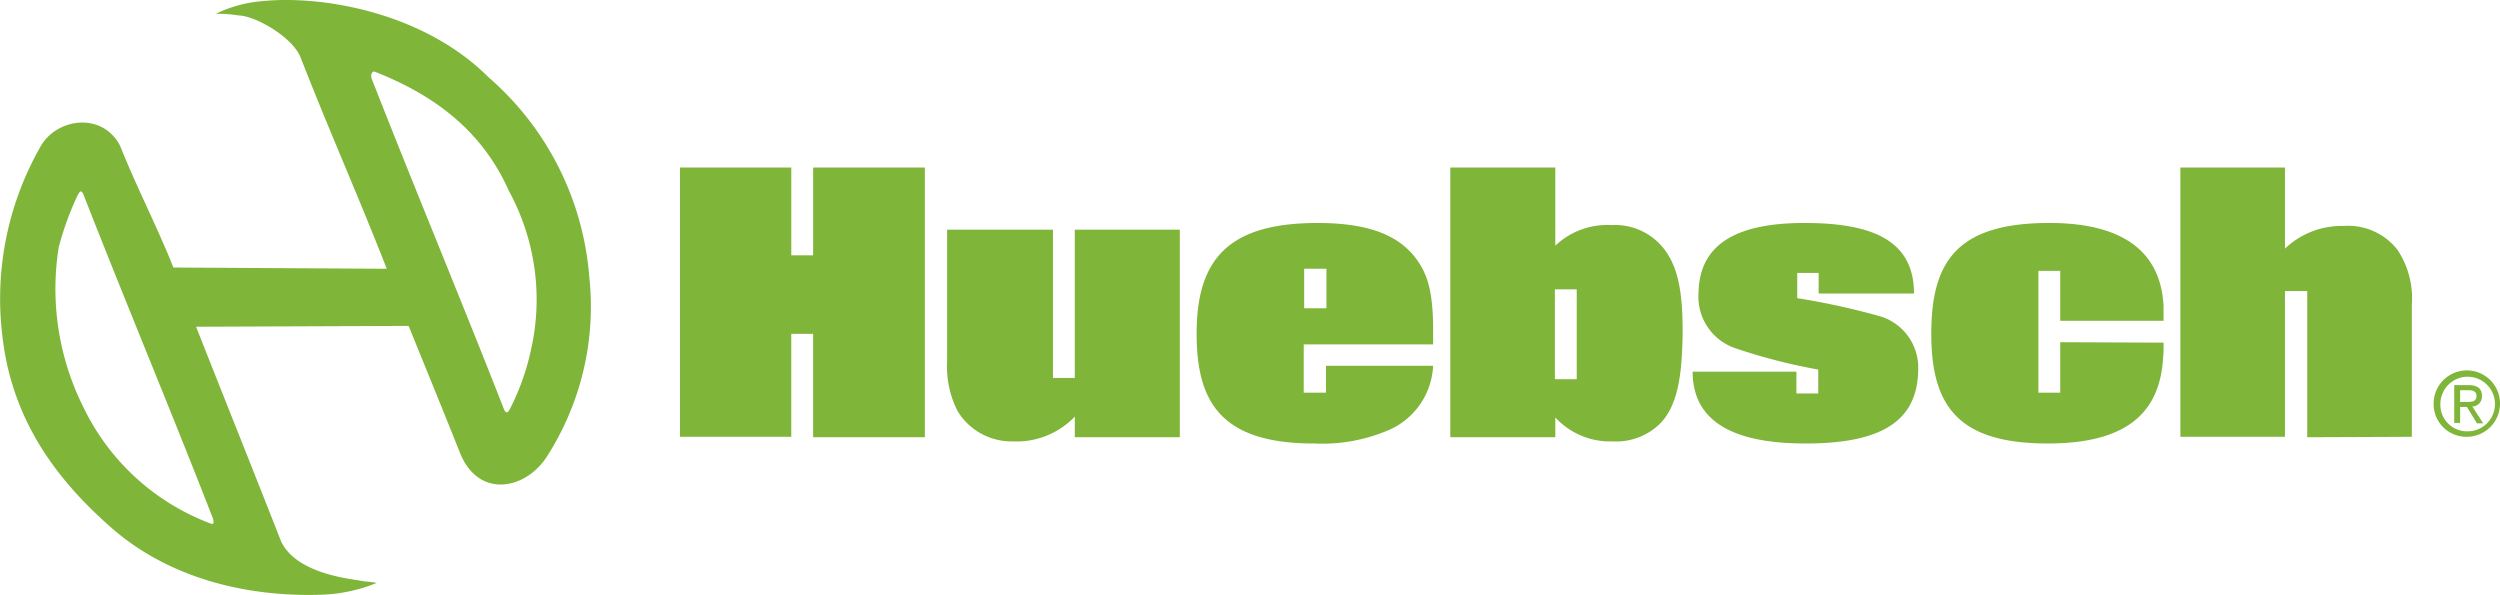
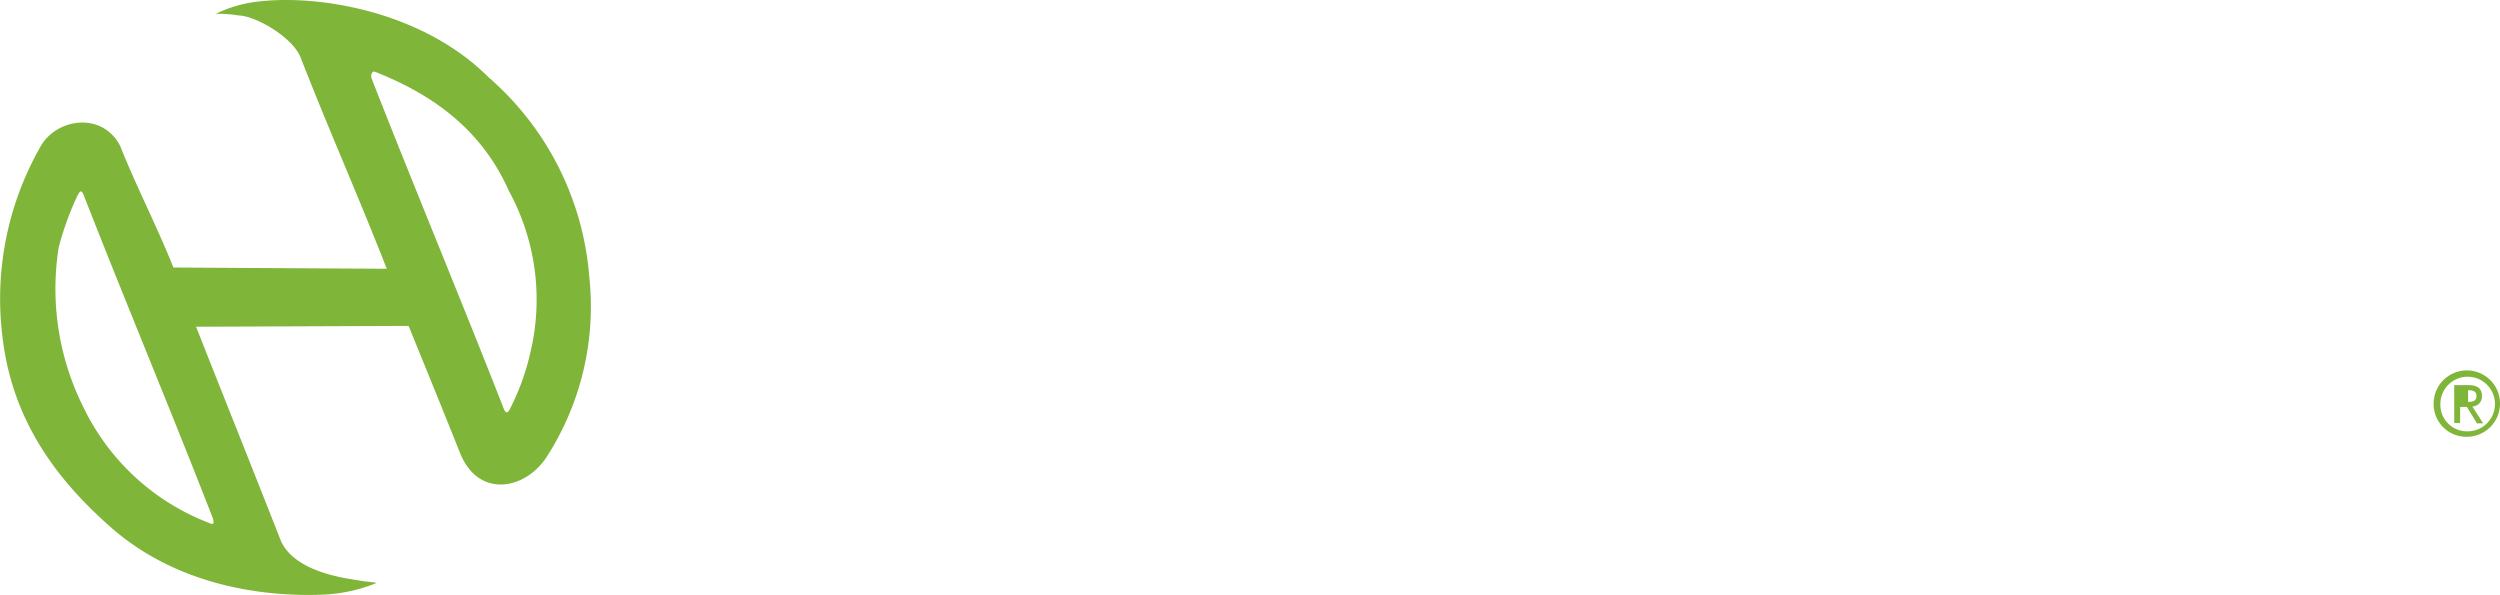
<svg xmlns="http://www.w3.org/2000/svg" width="200.357" height="47.681" viewBox="0 0 200.357 47.681">
  <g id="Huebsch-Logo-Color-Web" transform="translate(100.179 23.84)">
    <g id="Huebsch-Logo-Color-Web-2" data-name="Huebsch-Logo-Color-Web" transform="translate(-100.179 -23.84)">
      <g id="Group_774" data-name="Group 774">
        <path id="Path_19372" data-name="Path 19372" d="M6.678,15.529c3.366,8.618,7.036,17.37,10.4,26.022.1.37.067.5-.135.438a18.541,18.541,0,0,1-10.2-9.257,21.2,21.2,0,0,1-2.02-12.893A24.048,24.048,0,0,1,6.24,15.664c.168-.269.236-.471.438-.135Zm7.238,5.925c-1.313-3.3-2.962-6.463-4.275-9.762C8.226,9,4.692,9.47,3.345,11.624A24.6,24.6,0,0,0,.214,26.974c.808,7.1,4.747,11.782,8.517,15.148,5.386,4.848,12.388,5.723,17.067,5.554a12.845,12.845,0,0,0,4.41-.943,5.947,5.947,0,0,0-.707-.1,5.949,5.949,0,0,1-.707-.1c-1.044-.168-5.117-.64-6.261-3.164-2.457-6.261-4.343-10.941-6.8-17.168l17.034-.067c1.38,3.4,2.828,6.935,4.141,10.234,1.481,3.6,5.184,2.9,6.9.3a22.261,22.261,0,0,0,3.434-14.509A23.6,23.6,0,0,0,39.163,6.2C33.979,1.02,25.866-.394,20.985.111a10.4,10.4,0,0,0-3.669,1.01,10.637,10.637,0,0,1,1.851.135c1.347.034,4.41,1.784,4.982,3.467,2.457,6.261,4.41,10.57,6.867,16.832l-17.1-.1ZM40.442,32.9C37.076,24.281,33.171,14.923,29.8,6.305c-.1-.37.067-.606.269-.539,4.174,1.649,8.416,4.309,10.739,9.56a18.155,18.155,0,0,1,1.75,12.792A18.952,18.952,0,0,1,40.88,32.8C40.745,33.034,40.644,33.2,40.442,32.9Z" transform="translate(-0.019 -0.015)" fill="#7fb539" fill-rule="evenodd" />
      </g>
      <g id="Group_776" data-name="Group 776" transform="translate(54.495 13.426)">
-         <path id="Path_19373" data-name="Path 19373" d="M172.571,61.512V53.231h-1.751v8.247H161.9V39.9h8.921v7.036h1.751V39.9h8.954V61.512Zm20.972,0v-1.65a6.457,6.457,0,0,1-4.982,1.986,5.058,5.058,0,0,1-4.41-2.424,7.867,7.867,0,0,1-.842-3.972V44.882h8.483V56.765h1.75V44.882h8.416v16.63Zm25.315-.64a13.542,13.542,0,0,1-6.16,1.145c-7.608,0-9.392-3.5-9.392-8.82,0-5.958,2.558-8.853,9.695-8.853,4.275,0,6.834,1.077,8.214,3.333.572.943,1.044,2.188,1.044,5.184v1.212H211.89v3.871h1.784V55.789h8.584A5.918,5.918,0,0,1,218.858,60.872Zm-5.15-12.859h-1.784v3.164h1.784ZM240.4,60.468a5.024,5.024,0,0,1-3.77,1.38,5.948,5.948,0,0,1-4.578-1.919v1.582h-8.416V39.9h8.416v6.261a6.076,6.076,0,0,1,4.511-1.649,4.978,4.978,0,0,1,4.309,2.053c1.145,1.582,1.414,3.77,1.38,6.935C242.187,56.26,241.951,58.953,240.4,60.468Zm-6.632-10.806h-1.751v7.2h1.751Zm18.346,12.354c-4.713,0-9.055-1.145-9.055-5.756h8.315v1.75h1.75V56.092a46.2,46.2,0,0,1-6.564-1.683,4.362,4.362,0,0,1-3.03-4.477c.067-3.568,2.558-5.588,8.483-5.588,5.251,0,8.786,1.279,8.786,5.655h-7.642V48.349h-1.717v2.02a58.092,58.092,0,0,1,6.733,1.481,4.3,4.3,0,0,1,2.962,4.275C261.072,60.064,258.446,62.017,252.117,62.017ZM280.8,53.938c0,.5,0,.808-.034,1.178-.236,3.9-2.289,6.867-9.123,6.9-7.238.034-9.459-2.929-9.459-8.786,0-5.79,2.053-8.887,9.459-8.887,6.228,0,8.954,2.558,9.156,6.665v1.178h-8.281V48.181h-1.75v9.762h1.75V53.9l8.281.034Zm11.513,7.574V49.8h-1.784V61.478h-8.382V39.9h8.382v6.5a6.586,6.586,0,0,1,4.713-1.818,5.02,5.02,0,0,1,4.309,1.919,7.042,7.042,0,0,1,1.145,4.41v10.57l-8.382.034Z" transform="translate(-161.9 -39.9)" fill="#7fb539" />
        <g id="Group_775" data-name="Group 775" transform="translate(140.544 16.327)">
-           <path id="Path_19374" data-name="Path 19374" d="M579.4,91.026a2.66,2.66,0,1,1,2.659,2.626A2.615,2.615,0,0,1,579.4,91.026Zm2.693,2.188a2.188,2.188,0,1,0-2.154-2.188A2.128,2.128,0,0,0,582.093,93.214Zm-.572-.673h-.471v-3.03h1.145c.707,0,1.077.269,1.077.875a.8.8,0,0,1-.774.842l.875,1.347h-.5l-.808-1.313h-.539Zm.572-1.683c.4,0,.741-.034.741-.5,0-.37-.337-.438-.673-.438h-.64v.943Z" transform="translate(-579.4 -88.4)" fill="#7fb539" />
+           <path id="Path_19374" data-name="Path 19374" d="M579.4,91.026a2.66,2.66,0,1,1,2.659,2.626A2.615,2.615,0,0,1,579.4,91.026Zm2.693,2.188a2.188,2.188,0,1,0-2.154-2.188A2.128,2.128,0,0,0,582.093,93.214Zm-.572-.673h-.471v-3.03h1.145c.707,0,1.077.269,1.077.875a.8.8,0,0,1-.774.842l.875,1.347h-.5l-.808-1.313h-.539Zm.572-1.683c.4,0,.741-.034.741-.5,0-.37-.337-.438-.673-.438v.943Z" transform="translate(-579.4 -88.4)" fill="#7fb539" />
        </g>
      </g>
    </g>
  </g>
</svg>